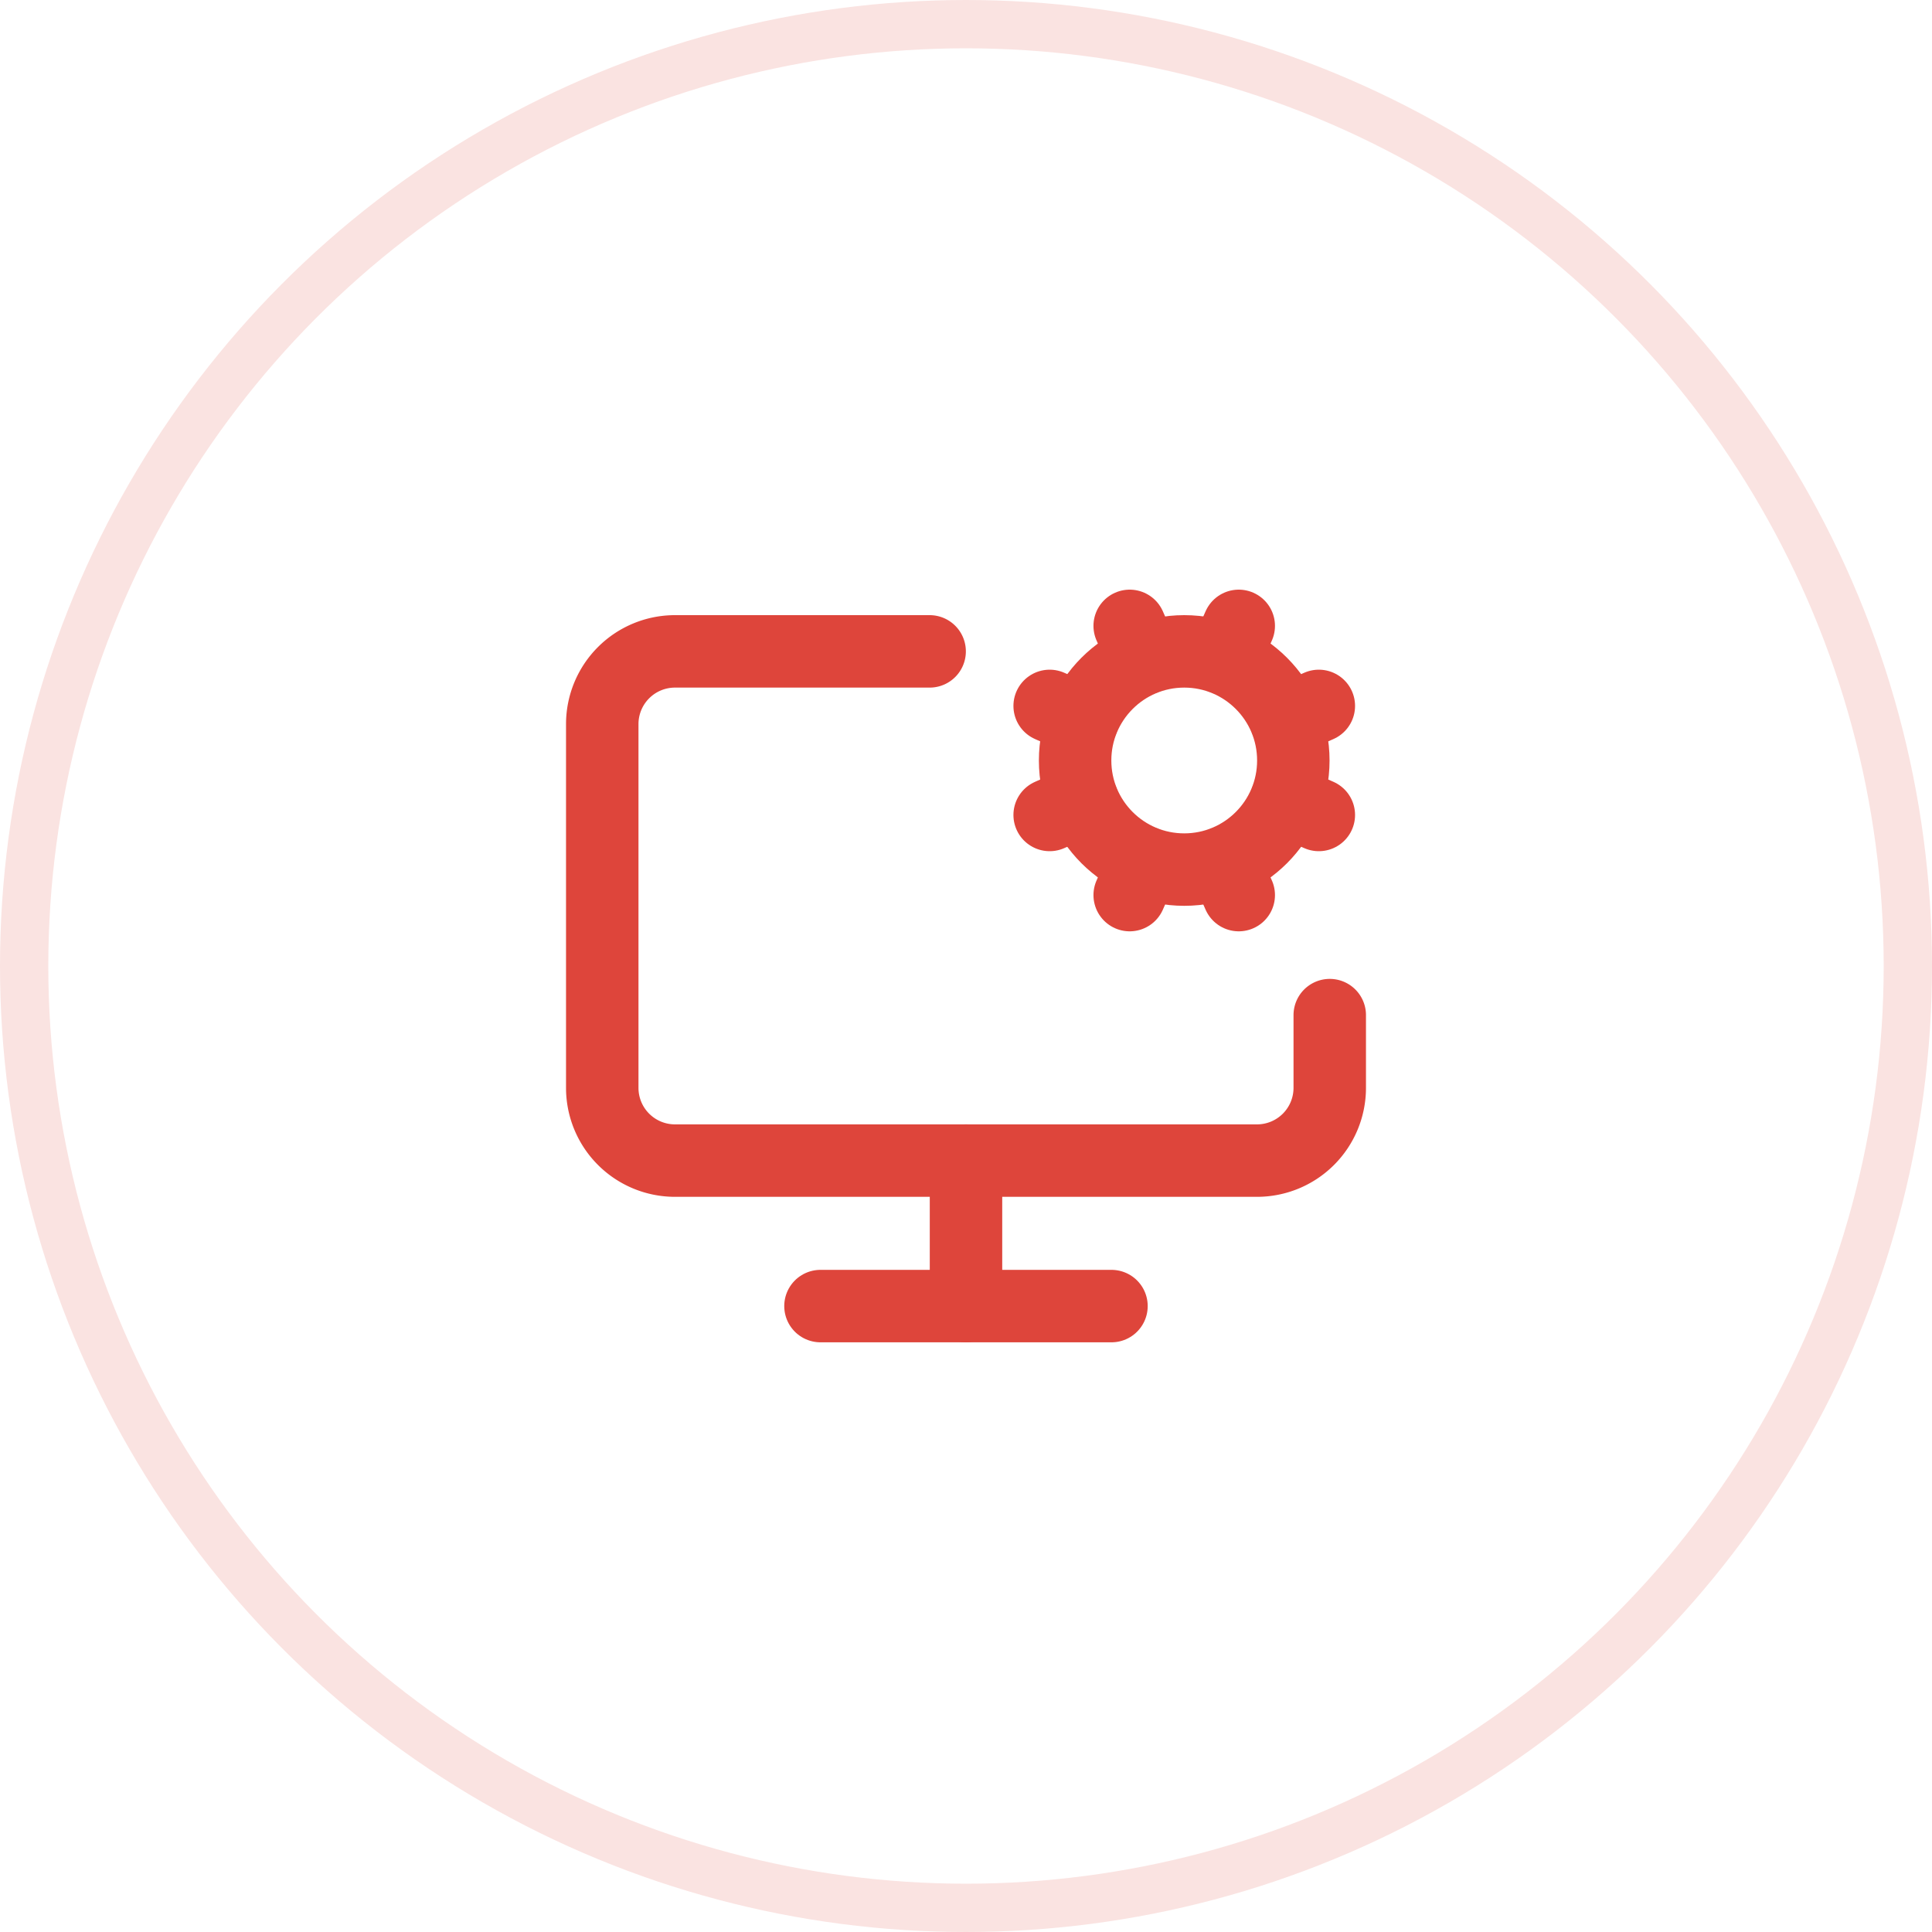
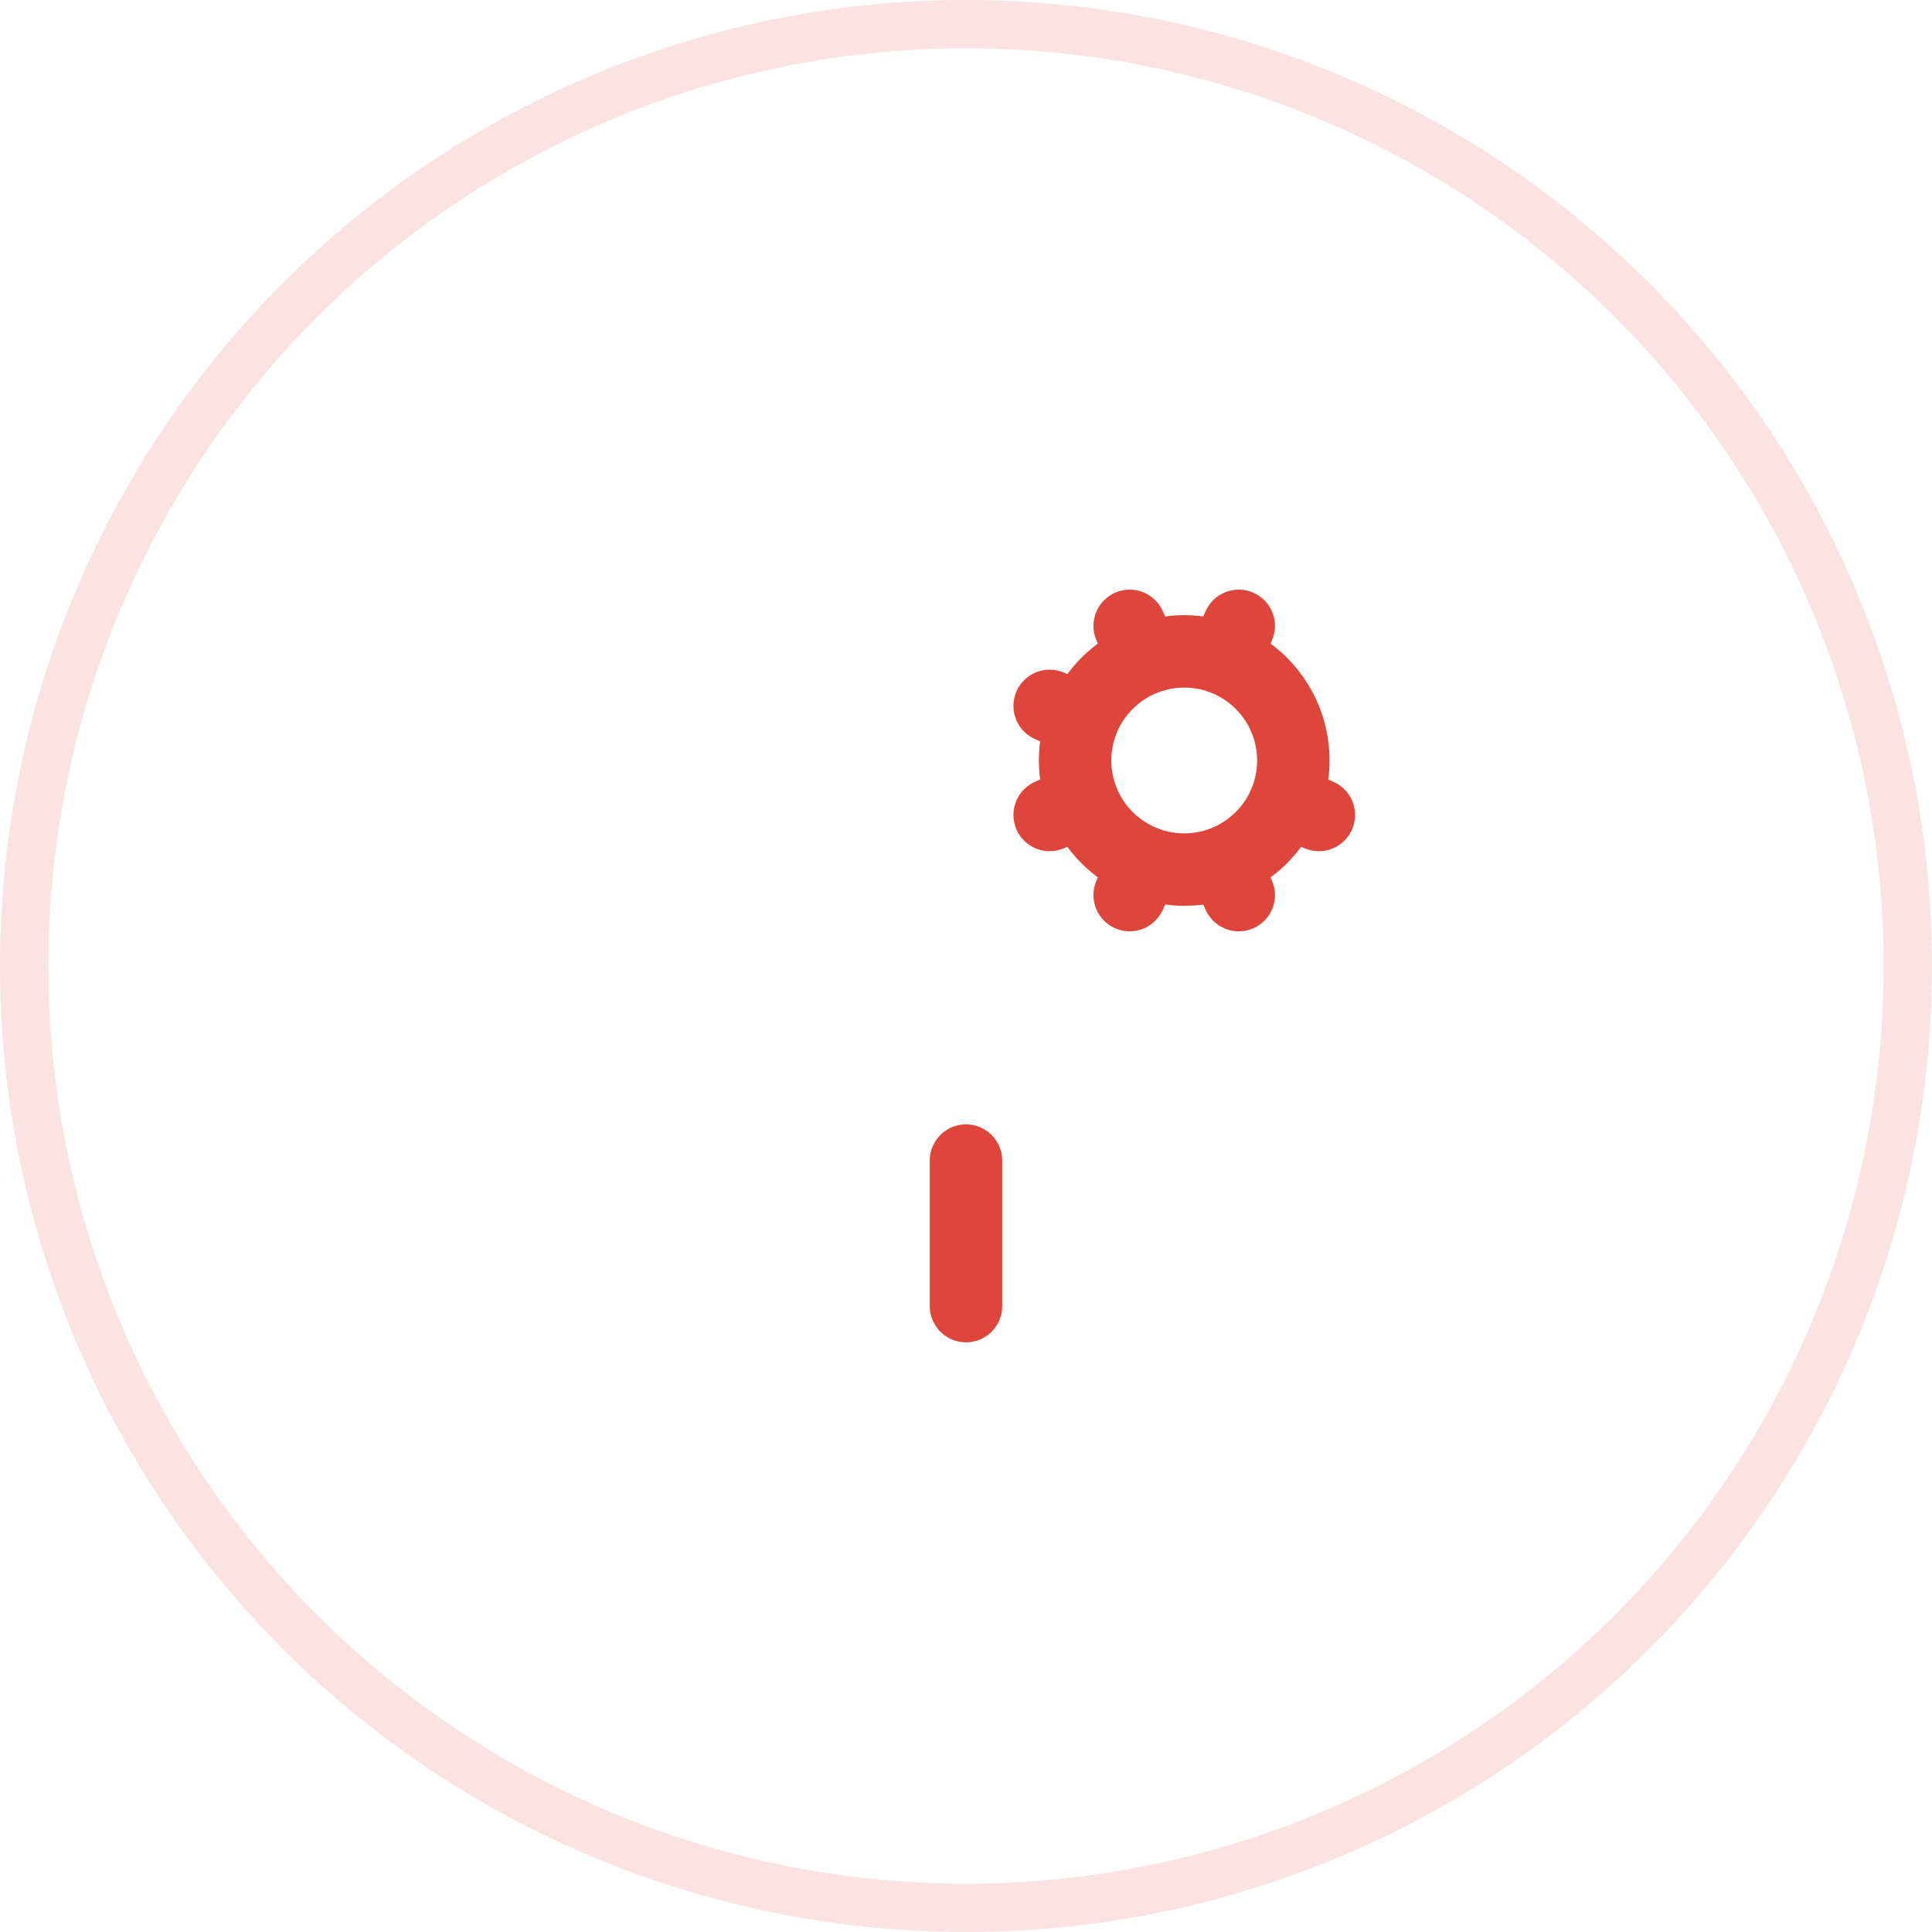
<svg xmlns="http://www.w3.org/2000/svg" width="40" height="40" viewBox="0 0 40 40">
  <defs>
    <filter id="Ellipse_25">
      <feOffset dy="3" input="SourceAlpha" />
      <feGaussianBlur stdDeviation="3" result="blur" />
      <feFlood flood-color="#fff" flood-opacity="0.702" result="color" />
      <feComposite operator="out" in="SourceGraphic" in2="blur" />
      <feComposite operator="in" in="color" />
      <feComposite operator="in" in2="SourceGraphic" />
    </filter>
  </defs>
  <g id="work-3" transform="translate(14019 5026)">
    <g data-type="innerShadowGroup">
-       <circle id="Ellipse_25-2" data-name="Ellipse 25" cx="20" cy="20" r="20" transform="translate(-14019 -5026)" fill="#fff" />
      <g transform="matrix(1, 0, 0, 1, -14019, -5026)" filter="url(#Ellipse_25)">
-         <circle id="Ellipse_25-3" data-name="Ellipse 25" cx="20" cy="20" r="20" fill="#fff" />
-       </g>
+         </g>
      <g id="Ellipse_25-4" data-name="Ellipse 25" transform="translate(-14019 -5026)" fill="none" stroke="#fae3e1" stroke-width="1">
        <circle cx="20" cy="20" r="20" stroke="none" />
        <circle cx="20" cy="20" r="19.5" fill="none" />
      </g>
    </g>
    <g id="Group_421" data-name="Group 421" transform="translate(-14006.531 -5013.042)">
      <path id="Path_8343" data-name="Path 8343" d="M12,17v3.012" transform="translate(-4.469 -5.929)" fill="none" stroke="#de453b" stroke-linecap="round" stroke-linejoin="round" stroke-width="1.5" />
      <path id="Path_8344" data-name="Path 8344" d="M14.978,4.8,14.3,4.5" transform="translate(-5.037 -2.843)" fill="none" stroke="#de453b" stroke-linecap="round" stroke-linejoin="round" stroke-width="1.5" />
      <path id="Path_8345" data-name="Path 8345" d="M14.978,7.1l-.678.3" transform="translate(-5.037 -3.485)" fill="none" stroke="#de453b" stroke-linecap="round" stroke-linejoin="round" stroke-width="1.5" />
      <path id="Path_8346" data-name="Path 8346" d="M16.8,2.978,16.5,2.3" transform="translate(-5.58 -2.3)" fill="none" stroke="#de453b" stroke-linecap="round" stroke-linejoin="round" stroke-width="1.5" />
      <path id="Path_8347" data-name="Path 8347" d="M16.8,8.8l-.3.678" transform="translate(-5.58 -3.904)" fill="none" stroke="#de453b" stroke-linecap="round" stroke-linejoin="round" stroke-width="1.5" />
      <path id="Path_8348" data-name="Path 8348" d="M19.4,2.3l-.3.678" transform="translate(-6.222 -2.3)" fill="none" stroke="#de453b" stroke-linecap="round" stroke-linejoin="round" stroke-width="1.5" />
      <path id="Path_8349" data-name="Path 8349" d="M19.4,9.478,19.1,8.8" transform="translate(-6.222 -3.904)" fill="none" stroke="#de453b" stroke-linecap="round" stroke-linejoin="round" stroke-width="1.5" />
-       <path id="Path_8350" data-name="Path 8350" d="M21.478,4.5l-.678.3" transform="translate(-6.642 -2.843)" fill="none" stroke="#de453b" stroke-linecap="round" stroke-linejoin="round" stroke-width="1.5" />
      <path id="Path_8351" data-name="Path 8351" d="M21.478,7.4,20.8,7.1" transform="translate(-6.642 -3.485)" fill="none" stroke="#de453b" stroke-linecap="round" stroke-linejoin="round" stroke-width="1.5" />
-       <path id="Path_8352" data-name="Path 8352" d="M17.062,10.531v1.506a1.506,1.506,0,0,1-1.506,1.506H3.506A1.506,1.506,0,0,1,2,12.037V4.506A1.506,1.506,0,0,1,3.506,3H8.778" transform="translate(-2 -2.472)" fill="none" stroke="#de453b" stroke-linecap="round" stroke-linejoin="round" stroke-width="1.5" />
-       <path id="Path_8353" data-name="Path 8353" d="M8,21h6.025" transform="translate(-3.482 -6.917)" fill="none" stroke="#de453b" stroke-linecap="round" stroke-linejoin="round" stroke-width="1.5" />
      <ellipse id="Ellipse_38" data-name="Ellipse 38" cx="2.259" cy="2.259" rx="2.259" ry="2.259" transform="translate(9.79 0.528)" fill="none" stroke="#de453b" stroke-linecap="round" stroke-linejoin="round" stroke-width="1.5" />
    </g>
  </g>
</svg>